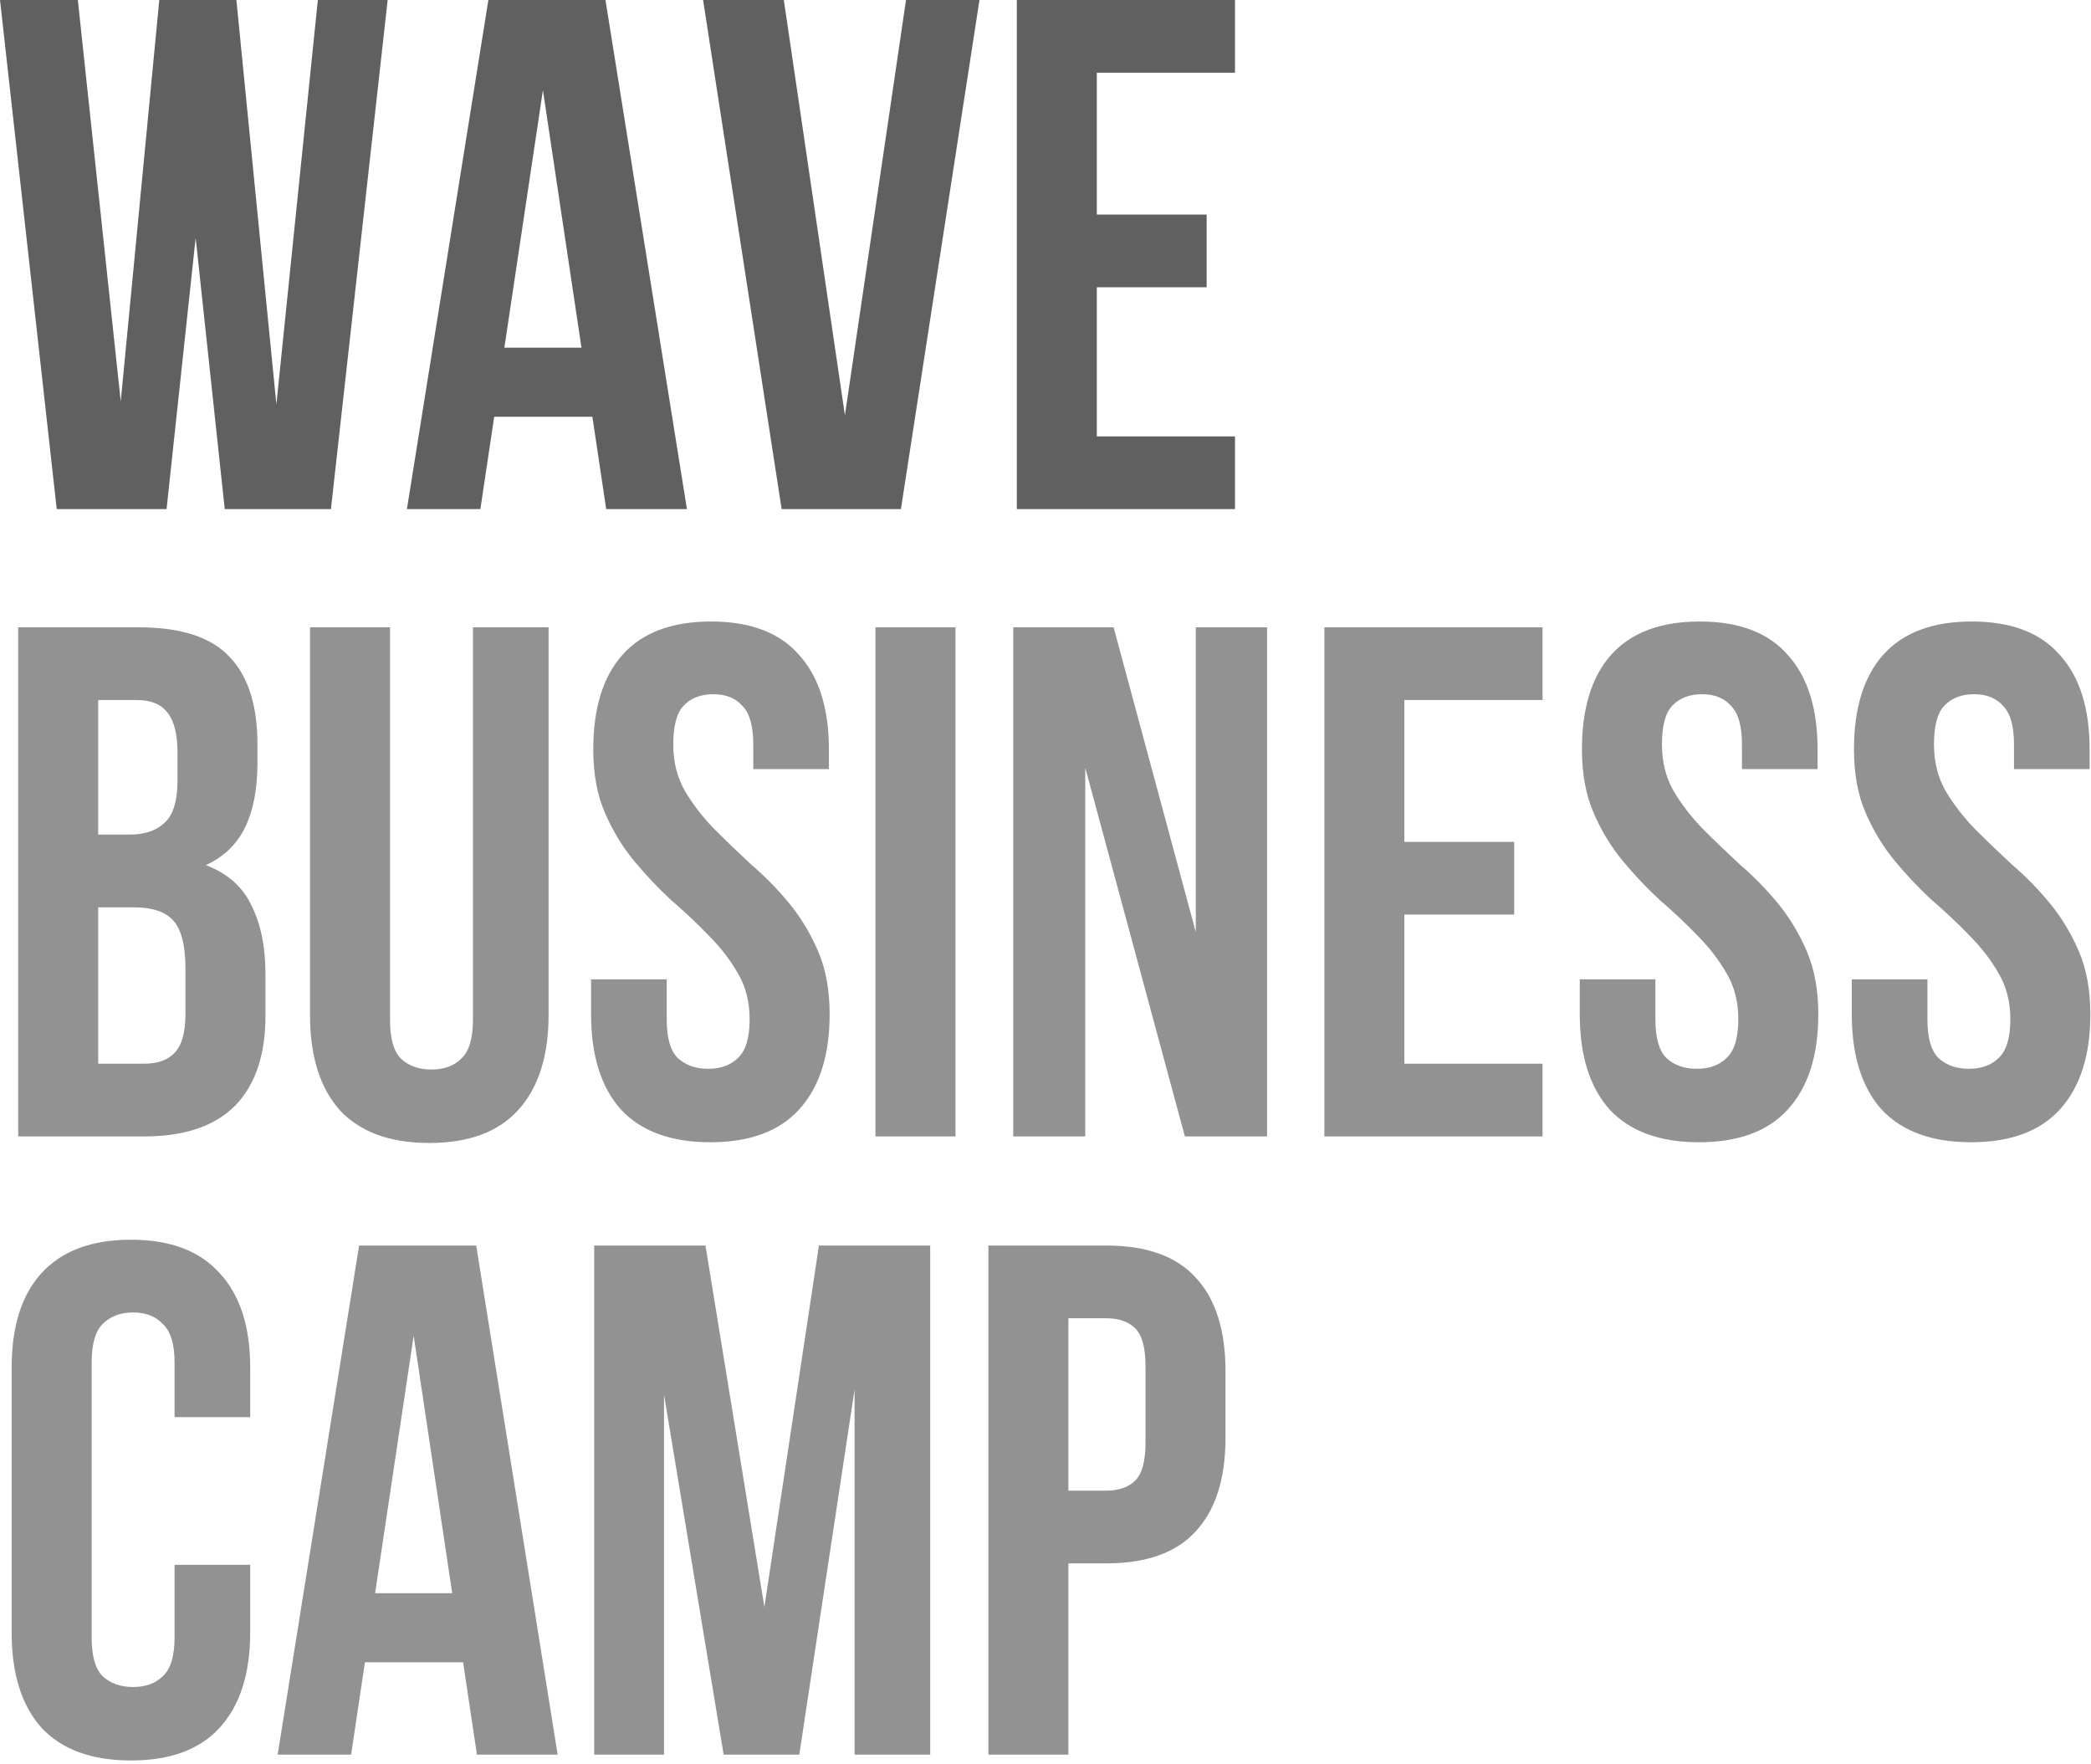
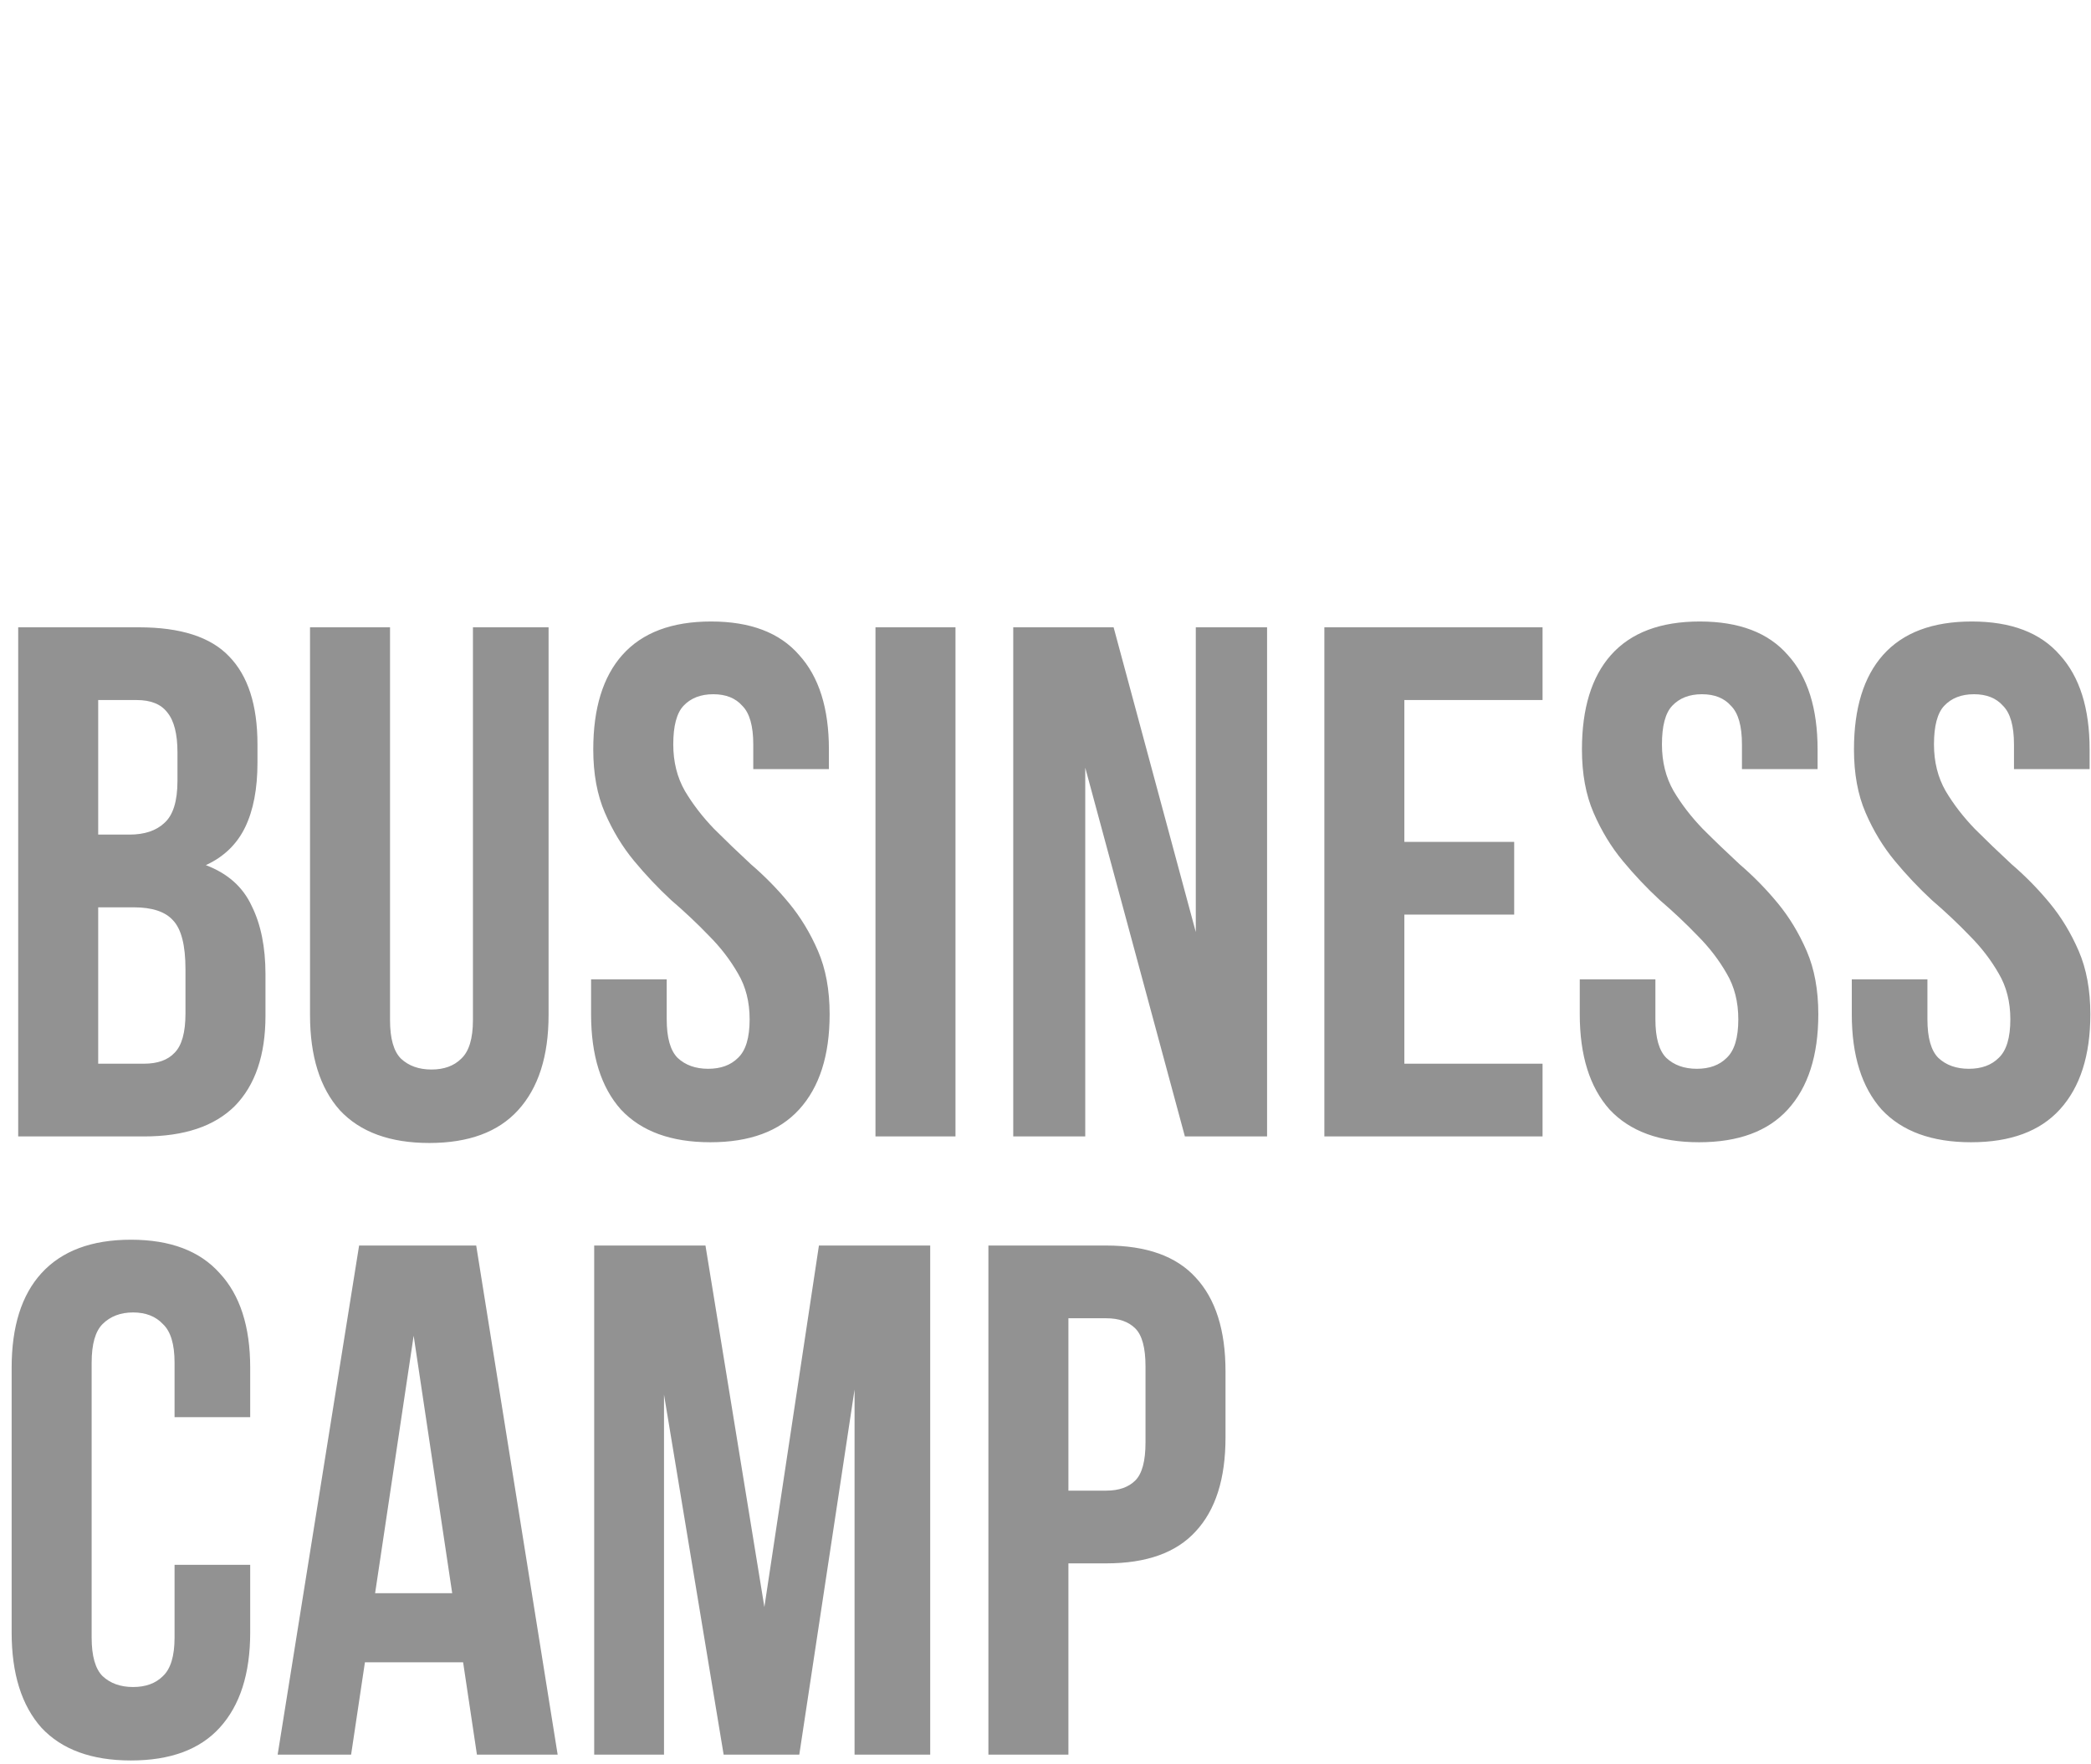
<svg xmlns="http://www.w3.org/2000/svg" width="230" height="194" viewBox="0 0 230 194" fill="none">
-   <path d="M21.521 26.16L18.321 56H6.241L0.001 -3.8147e-06H8.561L13.281 44.16L17.521 -3.8147e-06H26.001L30.401 44.48L34.961 -3.8147e-06H42.641L36.401 56H24.721L21.521 26.16ZM75.559 56H66.679L65.159 45.84H54.359L52.839 56H44.759L53.719 -3.8147e-06H66.599L75.559 56ZM55.479 38.24H63.959L59.719 9.92L55.479 38.24ZM92.937 45.68L99.657 -3.8147e-06H107.737L99.097 56H85.977L77.337 -3.8147e-06H86.217L92.937 45.68ZM120.645 23.6H132.725V31.6H120.645V48H135.845V56H111.845V-3.8147e-06H135.845V8H120.645V23.6Z" fill="#606060" />
  <path d="M15.281 69C19.867 69 23.174 70.067 25.201 72.2C27.281 74.333 28.321 77.56 28.321 81.88V83.88C28.321 86.76 27.867 89.133 26.961 91C26.054 92.867 24.614 94.253 22.641 95.16C25.041 96.067 26.721 97.56 27.681 99.64C28.694 101.667 29.201 104.173 29.201 107.16V111.72C29.201 116.04 28.081 119.347 25.841 121.64C23.601 123.88 20.267 125 15.841 125H2.001V69H15.281ZM10.801 99.8V117H15.841C17.334 117 18.454 116.6 19.201 115.8C20.001 115 20.401 113.56 20.401 111.48V106.6C20.401 103.987 19.947 102.2 19.041 101.24C18.187 100.28 16.747 99.8 14.721 99.8H10.801ZM10.801 77V91.8H14.241C15.894 91.8 17.174 91.373 18.081 90.52C19.041 89.667 19.521 88.12 19.521 85.88V82.76C19.521 80.733 19.147 79.267 18.401 78.36C17.707 77.453 16.587 77 15.041 77H10.801ZM42.901 69V112.2C42.901 114.227 43.301 115.64 44.101 116.44C44.954 117.24 46.074 117.64 47.461 117.64C48.847 117.64 49.941 117.24 50.741 116.44C51.594 115.64 52.021 114.227 52.021 112.2V69H60.341V111.64C60.341 116.173 59.221 119.667 56.981 122.12C54.794 124.52 51.541 125.72 47.221 125.72C42.901 125.72 39.621 124.52 37.381 122.12C35.194 119.667 34.101 116.173 34.101 111.64V69H42.901ZM65.256 82.44C65.256 77.907 66.322 74.44 68.456 72.04C70.642 69.587 73.896 68.36 78.216 68.36C82.536 68.36 85.762 69.587 87.896 72.04C90.082 74.44 91.176 77.907 91.176 82.44V84.6H82.856V81.88C82.856 79.853 82.456 78.44 81.656 77.64C80.909 76.787 79.842 76.36 78.456 76.36C77.069 76.36 75.976 76.787 75.176 77.64C74.429 78.44 74.056 79.853 74.056 81.88C74.056 83.8 74.482 85.507 75.336 87C76.189 88.44 77.256 89.827 78.536 91.16C79.816 92.44 81.176 93.747 82.616 95.08C84.109 96.36 85.496 97.773 86.776 99.32C88.056 100.867 89.122 102.627 89.976 104.6C90.829 106.573 91.256 108.893 91.256 111.56C91.256 116.093 90.136 119.587 87.896 122.04C85.709 124.44 82.456 125.64 78.136 125.64C73.816 125.64 70.536 124.44 68.296 122.04C66.109 119.587 65.016 116.093 65.016 111.56V107.72H73.336V112.12C73.336 114.147 73.736 115.56 74.536 116.36C75.389 117.16 76.509 117.56 77.896 117.56C79.282 117.56 80.376 117.16 81.176 116.36C82.029 115.56 82.456 114.147 82.456 112.12C82.456 110.2 82.029 108.52 81.176 107.08C80.322 105.587 79.256 104.2 77.976 102.92C76.696 101.587 75.309 100.28 73.816 99C72.376 97.667 71.016 96.227 69.736 94.68C68.456 93.133 67.389 91.373 66.536 89.4C65.682 87.427 65.256 85.107 65.256 82.44ZM96.298 69H105.098V125H96.298V69ZM119.372 84.44V125H111.452V69H122.492L131.532 102.52V69H139.372V125H130.332L119.372 84.44ZM154.473 92.6H166.553V100.6H154.473V117H169.673V125H145.673V69H169.673V77H154.473V92.6ZM174.006 82.44C174.006 77.907 175.072 74.44 177.206 72.04C179.392 69.587 182.646 68.36 186.966 68.36C191.286 68.36 194.512 69.587 196.646 72.04C198.832 74.44 199.926 77.907 199.926 82.44V84.6H191.606V81.88C191.606 79.853 191.206 78.44 190.406 77.64C189.659 76.787 188.592 76.36 187.206 76.36C185.819 76.36 184.726 76.787 183.926 77.64C183.179 78.44 182.806 79.853 182.806 81.88C182.806 83.8 183.232 85.507 184.086 87C184.939 88.44 186.006 89.827 187.286 91.16C188.566 92.44 189.926 93.747 191.366 95.08C192.859 96.36 194.246 97.773 195.526 99.32C196.806 100.867 197.872 102.627 198.726 104.6C199.579 106.573 200.006 108.893 200.006 111.56C200.006 116.093 198.886 119.587 196.646 122.04C194.459 124.44 191.206 125.64 186.886 125.64C182.566 125.64 179.286 124.44 177.046 122.04C174.859 119.587 173.766 116.093 173.766 111.56V107.72H182.086V112.12C182.086 114.147 182.486 115.56 183.286 116.36C184.139 117.16 185.259 117.56 186.646 117.56C188.032 117.56 189.126 117.16 189.926 116.36C190.779 115.56 191.206 114.147 191.206 112.12C191.206 110.2 190.779 108.52 189.926 107.08C189.072 105.587 188.006 104.2 186.726 102.92C185.446 101.587 184.059 100.28 182.566 99C181.126 97.667 179.766 96.227 178.486 94.68C177.206 93.133 176.139 91.373 175.286 89.4C174.432 87.427 174.006 85.107 174.006 82.44ZM203.928 82.44C203.928 77.907 204.994 74.44 207.128 72.04C209.314 69.587 212.568 68.36 216.888 68.36C221.208 68.36 224.434 69.587 226.568 72.04C228.754 74.44 229.848 77.907 229.848 82.44V84.6H221.528V81.88C221.528 79.853 221.128 78.44 220.328 77.64C219.581 76.787 218.514 76.36 217.128 76.36C215.741 76.36 214.648 76.787 213.848 77.64C213.101 78.44 212.728 79.853 212.728 81.88C212.728 83.8 213.154 85.507 214.008 87C214.861 88.44 215.928 89.827 217.208 91.16C218.488 92.44 219.848 93.747 221.288 95.08C222.781 96.36 224.168 97.773 225.448 99.32C226.728 100.867 227.794 102.627 228.648 104.6C229.501 106.573 229.928 108.893 229.928 111.56C229.928 116.093 228.808 119.587 226.568 122.04C224.381 124.44 221.128 125.64 216.808 125.64C212.488 125.64 209.208 124.44 206.968 122.04C204.781 119.587 203.688 116.093 203.688 111.56V107.72H212.008V112.12C212.008 114.147 212.408 115.56 213.208 116.36C214.061 117.16 215.181 117.56 216.568 117.56C217.954 117.56 219.048 117.16 219.848 116.36C220.701 115.56 221.128 114.147 221.128 112.12C221.128 110.2 220.701 108.52 219.848 107.08C218.994 105.587 217.928 104.2 216.648 102.92C215.368 101.587 213.981 100.28 212.488 99C211.048 97.667 209.688 96.227 208.408 94.68C207.128 93.133 206.061 91.373 205.208 89.4C204.354 87.427 203.928 85.107 203.928 82.44ZM27.521 172.12V179.56C27.521 184.093 26.401 187.587 24.161 190.04C21.974 192.44 18.721 193.64 14.401 193.64C10.081 193.64 6.801 192.44 4.561 190.04C2.374 187.587 1.281 184.093 1.281 179.56V150.44C1.281 145.907 2.374 142.44 4.561 140.04C6.801 137.587 10.081 136.36 14.401 136.36C18.721 136.36 21.974 137.587 24.161 140.04C26.401 142.44 27.521 145.907 27.521 150.44V155.88H19.201V149.88C19.201 147.853 18.774 146.44 17.921 145.64C17.121 144.787 16.027 144.36 14.641 144.36C13.254 144.36 12.134 144.787 11.281 145.64C10.481 146.44 10.081 147.853 10.081 149.88V180.12C10.081 182.147 10.481 183.56 11.281 184.36C12.134 185.16 13.254 185.56 14.641 185.56C16.027 185.56 17.121 185.16 17.921 184.36C18.774 183.56 19.201 182.147 19.201 180.12V172.12H27.521ZM61.34 193H52.46L50.94 182.84H40.14L38.62 193H30.54L39.5 137H52.38L61.34 193ZM41.26 175.24H49.74L45.5 146.92L41.26 175.24ZM84.078 176.76L90.078 137H102.318V193H93.998V152.84L87.918 193H79.598L73.038 153.4V193H65.358V137H77.598L84.078 176.76ZM121.68 137C126.106 137 129.386 138.173 131.52 140.52C133.706 142.867 134.8 146.307 134.8 150.84V158.12C134.8 162.653 133.706 166.093 131.52 168.44C129.386 170.787 126.106 171.96 121.68 171.96H117.52V193H108.72V137H121.68ZM117.52 145V163.96H121.68C123.066 163.96 124.133 163.587 124.88 162.84C125.626 162.093 126 160.707 126 158.68V150.28C126 148.253 125.626 146.867 124.88 146.12C124.133 145.373 123.066 145 121.68 145H117.52Z" fill="#929292" />
</svg>